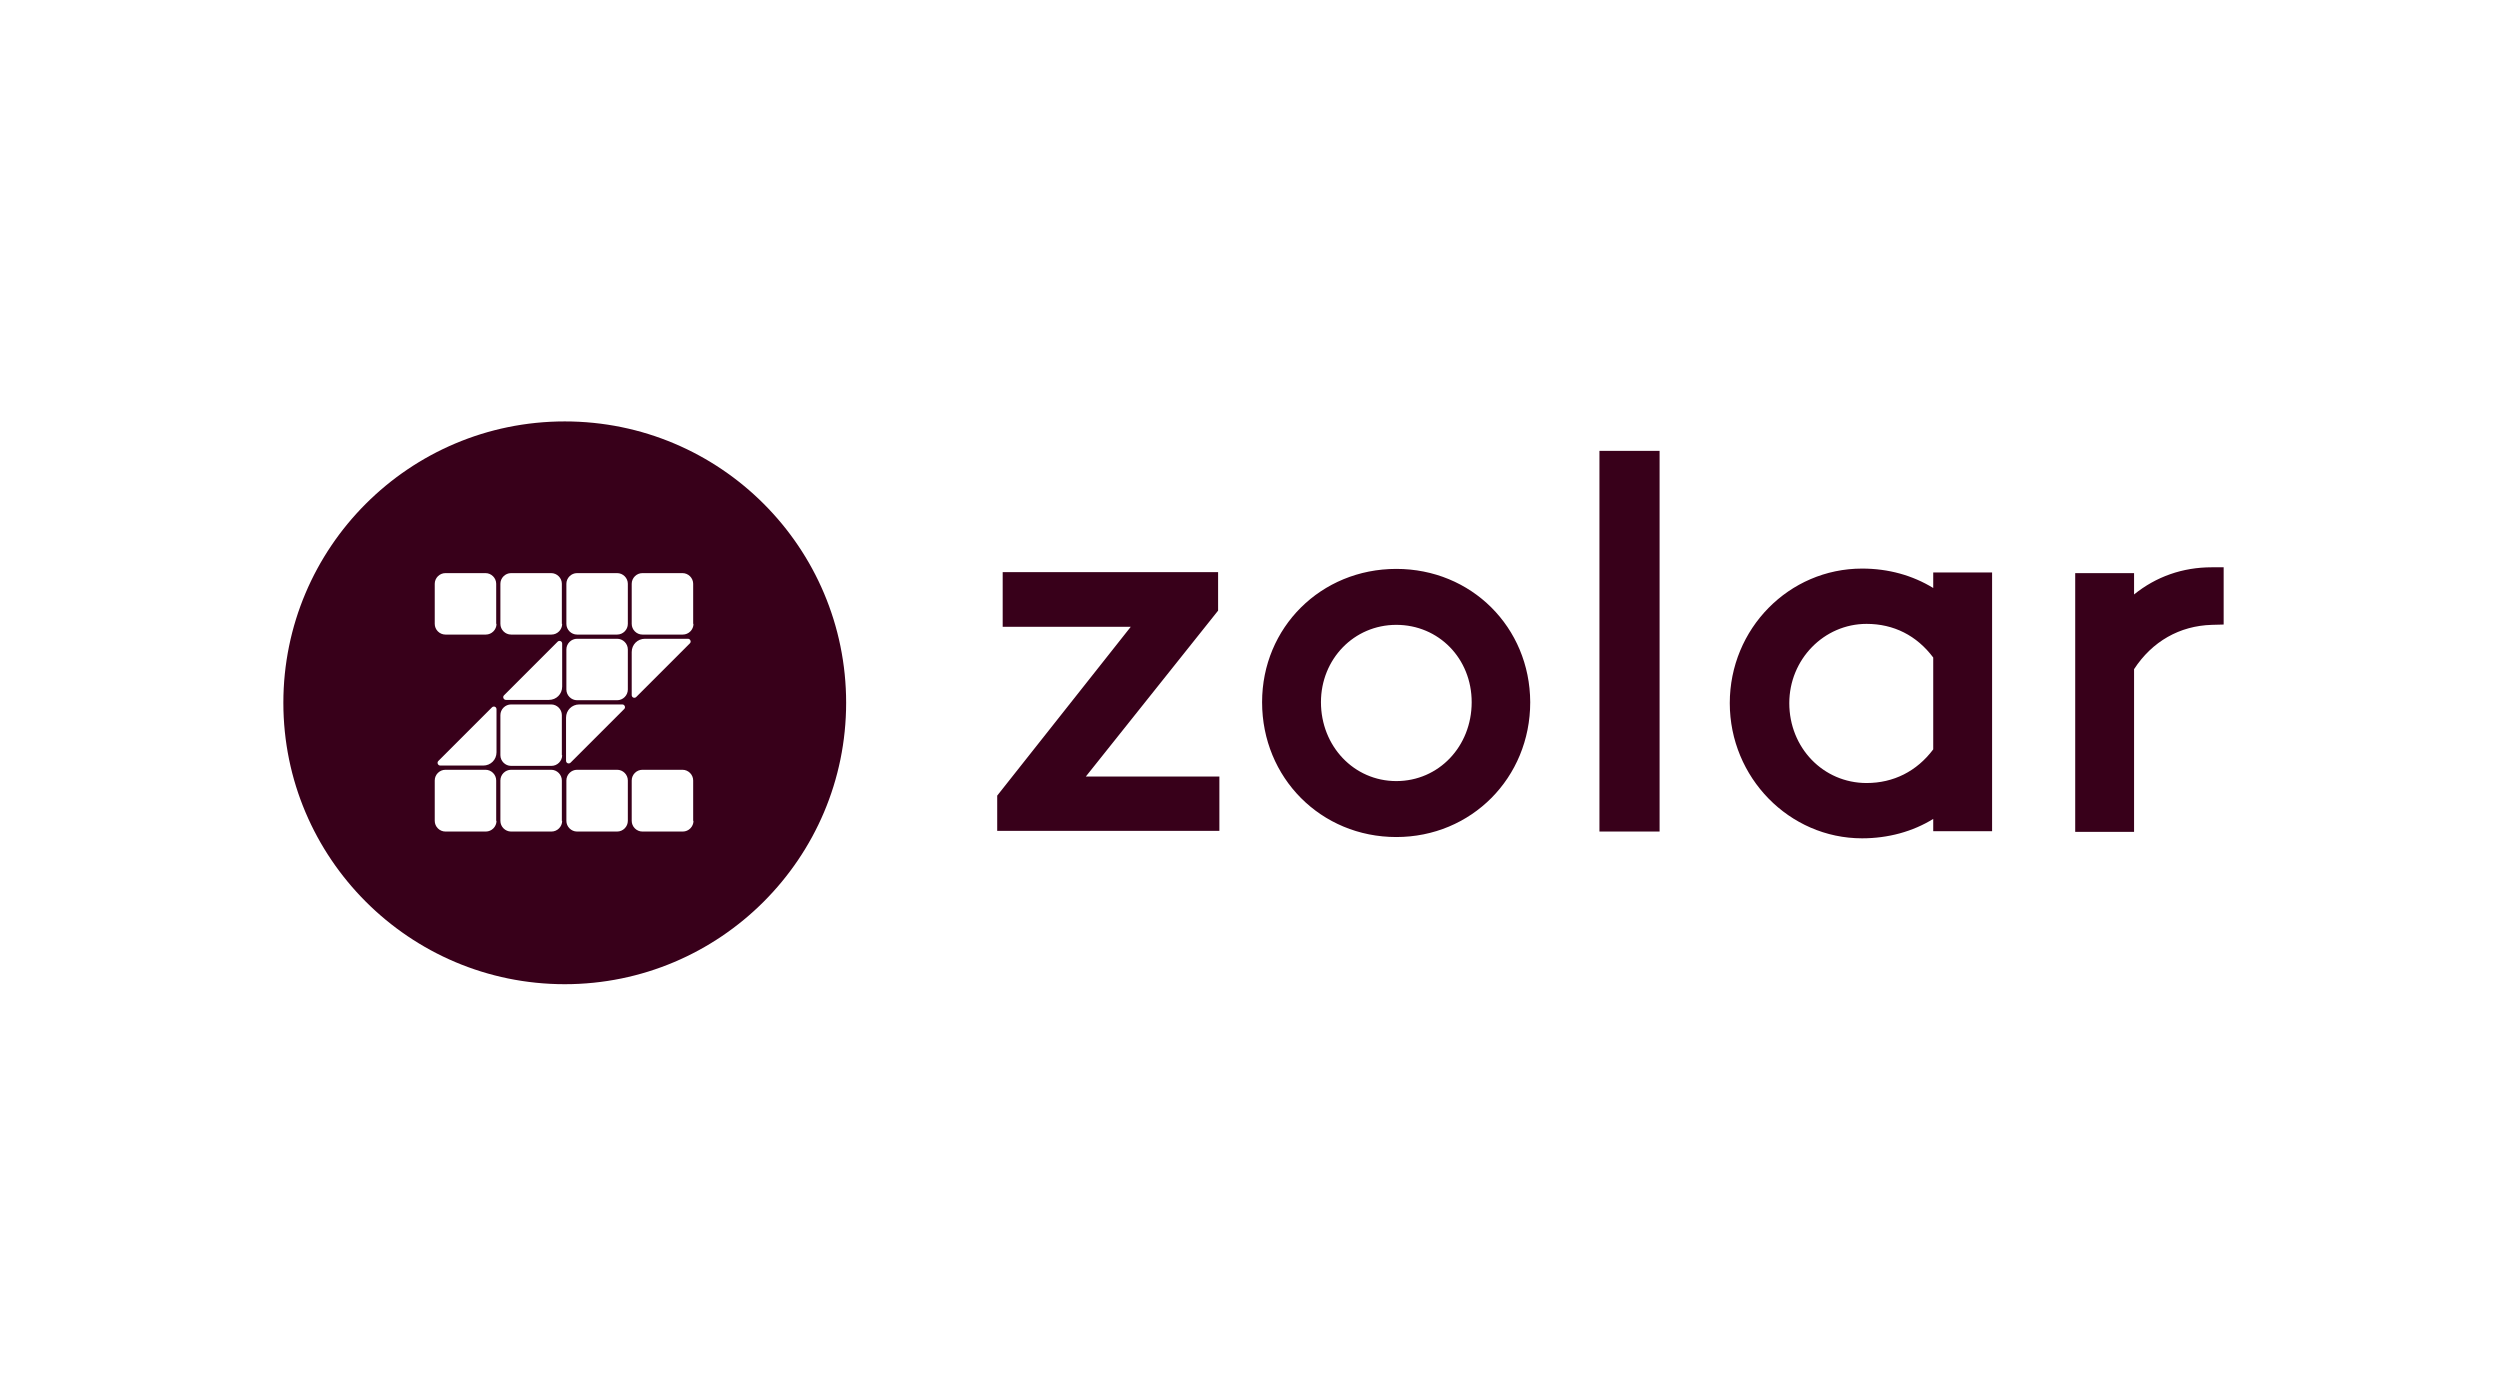
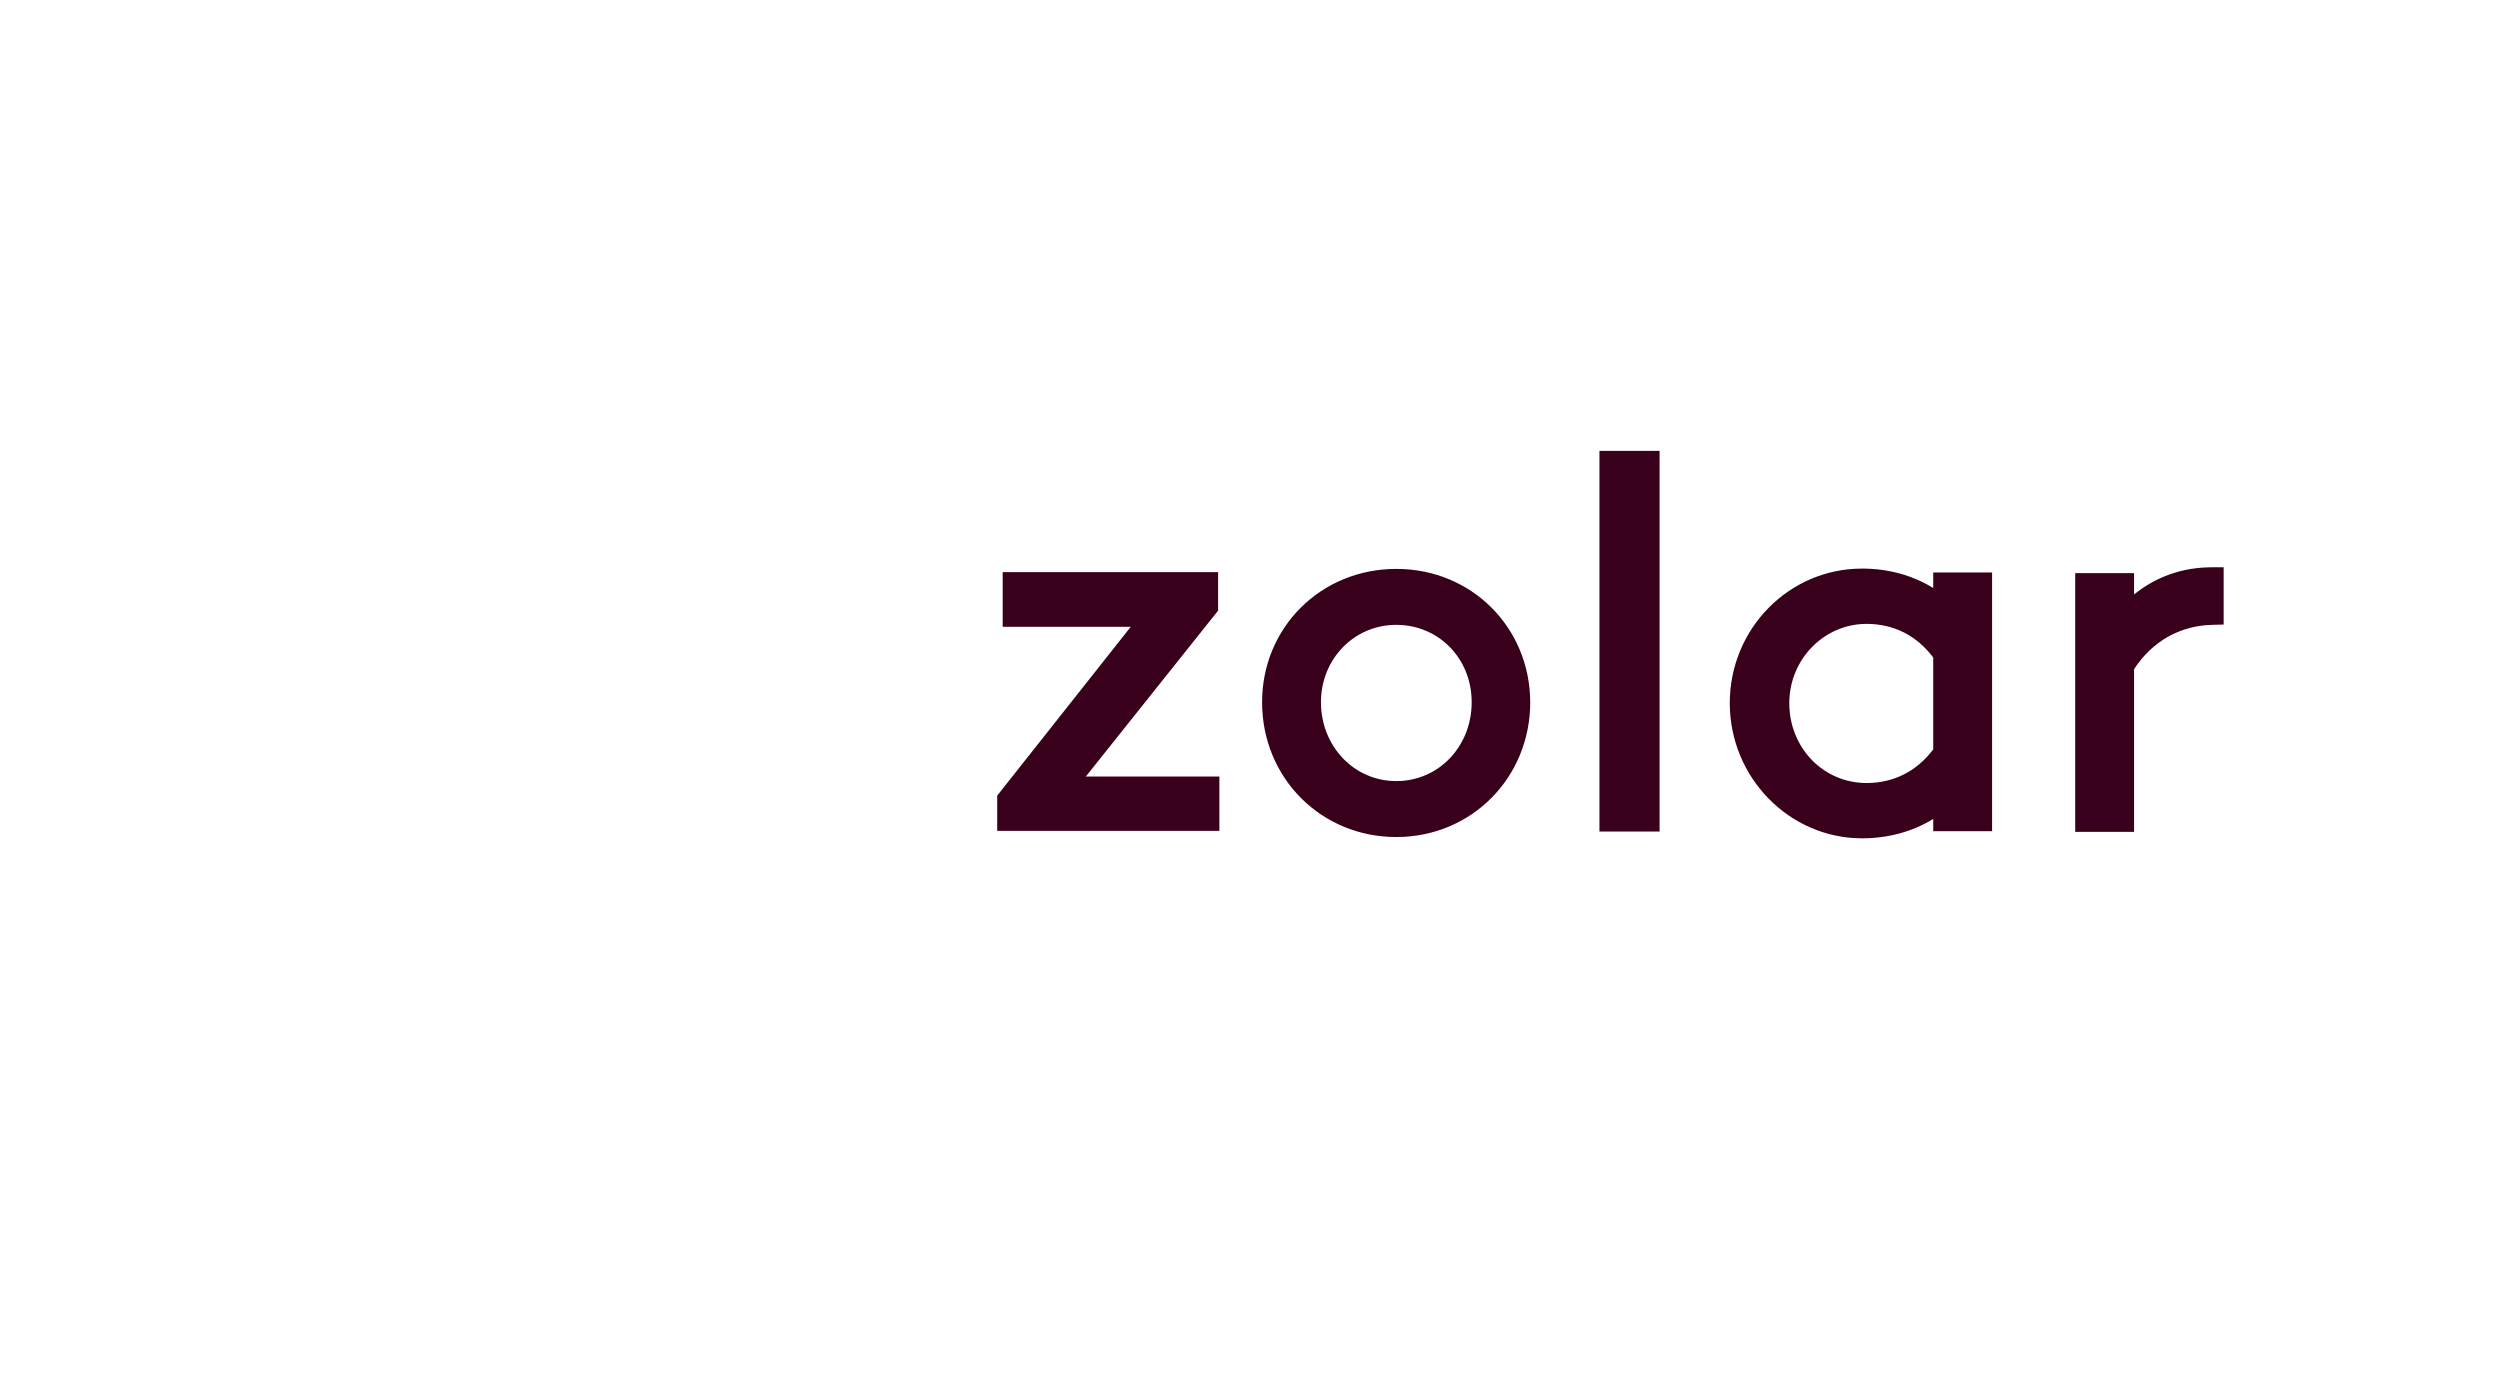
<svg xmlns="http://www.w3.org/2000/svg" width="134" height="75" viewBox="0 0 134 75" fill="none">
-   <path d="M30.271 22.588C21.932 22.588 15.188 29.349 15.188 37.671C15.188 45.992 21.95 52.753 30.271 52.753C38.592 52.753 45.353 45.992 45.353 37.671C45.353 29.349 38.61 22.588 30.271 22.588ZM26.613 43.999C26.613 44.311 26.353 44.571 26.041 44.571H23.874C23.562 44.571 23.302 44.311 23.302 43.999V41.832C23.302 41.52 23.562 41.26 23.874 41.26H26.024C26.336 41.26 26.596 41.52 26.596 41.832V43.999H26.613ZM26.613 40.323C26.613 40.722 26.301 41.034 25.902 41.034H23.597C23.475 41.034 23.406 40.878 23.492 40.791L26.37 37.914C26.457 37.827 26.613 37.879 26.613 38.018V40.323ZM26.613 33.441C26.613 33.753 26.353 34.013 26.041 34.013H23.874C23.562 34.013 23.302 33.753 23.302 33.441V31.291C23.302 30.979 23.562 30.719 23.874 30.719H26.024C26.336 30.719 26.596 30.979 26.596 31.291V33.441H26.613ZM30.132 43.999C30.132 44.311 29.872 44.571 29.56 44.571H27.393C27.081 44.571 26.821 44.311 26.821 43.999V41.832C26.821 41.52 27.081 41.26 27.393 41.26H29.543C29.855 41.26 30.115 41.52 30.115 41.832V43.999H30.132ZM30.132 40.479C30.132 40.791 29.872 41.051 29.56 41.051H27.393C27.081 41.051 26.821 40.791 26.821 40.479V38.33C26.821 38.018 27.081 37.758 27.393 37.758H29.543C29.855 37.758 30.115 38.018 30.115 38.33V40.479H30.132ZM30.132 36.804C30.132 37.203 29.82 37.515 29.422 37.515H27.116C26.994 37.515 26.925 37.359 27.012 37.272L29.89 34.394C29.976 34.308 30.132 34.36 30.132 34.498V36.804V36.804ZM30.132 33.441C30.132 33.753 29.872 34.013 29.56 34.013H27.393C27.081 34.013 26.821 33.753 26.821 33.441V31.291C26.821 30.979 27.081 30.719 27.393 30.719H29.543C29.855 30.719 30.115 30.979 30.115 31.291V33.441H30.132ZM33.86 34.949C33.86 34.55 34.172 34.238 34.57 34.238H36.876C36.998 34.238 37.067 34.394 36.98 34.481L34.102 37.359C34.016 37.446 33.86 37.394 33.86 37.255V34.949ZM30.34 38.468C30.34 38.07 30.652 37.758 31.051 37.758H33.357C33.478 37.758 33.548 37.914 33.461 38L30.583 40.878C30.496 40.965 30.34 40.913 30.34 40.774V38.468ZM33.652 43.999C33.652 44.311 33.392 44.571 33.08 44.571H30.93C30.618 44.571 30.358 44.311 30.358 43.999V41.832C30.358 41.52 30.618 41.26 30.93 41.26H33.08C33.392 41.26 33.652 41.52 33.652 41.832V43.999ZM33.652 36.96C33.652 37.272 33.392 37.532 33.08 37.532H30.93C30.618 37.532 30.358 37.272 30.358 36.96V34.81C30.358 34.498 30.618 34.238 30.93 34.238H33.08C33.392 34.238 33.652 34.498 33.652 34.81V36.96ZM33.652 33.441C33.652 33.753 33.392 34.013 33.08 34.013H30.93C30.618 34.013 30.358 33.753 30.358 33.441V31.291C30.358 30.979 30.618 30.719 30.93 30.719H33.08C33.392 30.719 33.652 30.979 33.652 31.291V33.441ZM37.171 43.999C37.171 44.311 36.911 44.571 36.599 44.571H34.432C34.12 44.571 33.86 44.311 33.86 43.999V41.832C33.86 41.52 34.12 41.26 34.432 41.26H36.581C36.893 41.26 37.154 41.52 37.154 41.832V43.999H37.171ZM37.171 33.441C37.171 33.753 36.911 34.013 36.599 34.013H34.432C34.12 34.013 33.86 33.753 33.86 33.441V31.291C33.86 30.979 34.12 30.719 34.432 30.719H36.581C36.893 30.719 37.154 30.979 37.154 31.291V33.441H37.171Z" fill="#38001A" />
  <path d="M74.842 30.493C70.803 30.493 67.648 33.631 67.648 37.636C67.648 41.693 70.803 44.865 74.842 44.865C78.864 44.865 82.02 41.693 82.02 37.636C82.002 33.614 78.864 30.493 74.842 30.493ZM74.842 41.866C72.571 41.866 70.803 39.993 70.803 37.636C70.803 35.33 72.571 33.492 74.842 33.492C77.113 33.492 78.882 35.295 78.882 37.636C78.882 40.011 77.113 41.866 74.842 41.866ZM85.73 24.166H88.954V44.57H85.73V24.166ZM103.621 31.516C102.511 30.84 101.228 30.476 99.807 30.476C95.889 30.476 92.716 33.7 92.716 37.688C92.716 41.675 95.906 44.934 99.807 44.934C101.211 44.934 102.528 44.57 103.621 43.894V44.553H106.776V30.684H103.621V31.516ZM103.621 40.167C102.736 41.346 101.488 41.97 100.049 41.97C97.726 41.97 95.906 40.08 95.906 37.688C95.906 35.347 97.761 33.44 100.049 33.44C101.506 33.44 102.736 34.065 103.621 35.243V40.167ZM118.547 30.407C116.987 30.407 115.565 30.909 114.386 31.863V30.719H111.231V44.588H114.386V35.867C115.357 34.377 116.831 33.544 118.547 33.492L119.188 33.475V30.407H118.547V30.407ZM65.29 32.73V30.667H53.744V33.596H60.609L53.45 42.646V44.536H65.359V41.623H58.2L65.29 32.73Z" fill="#38001A" />
</svg>